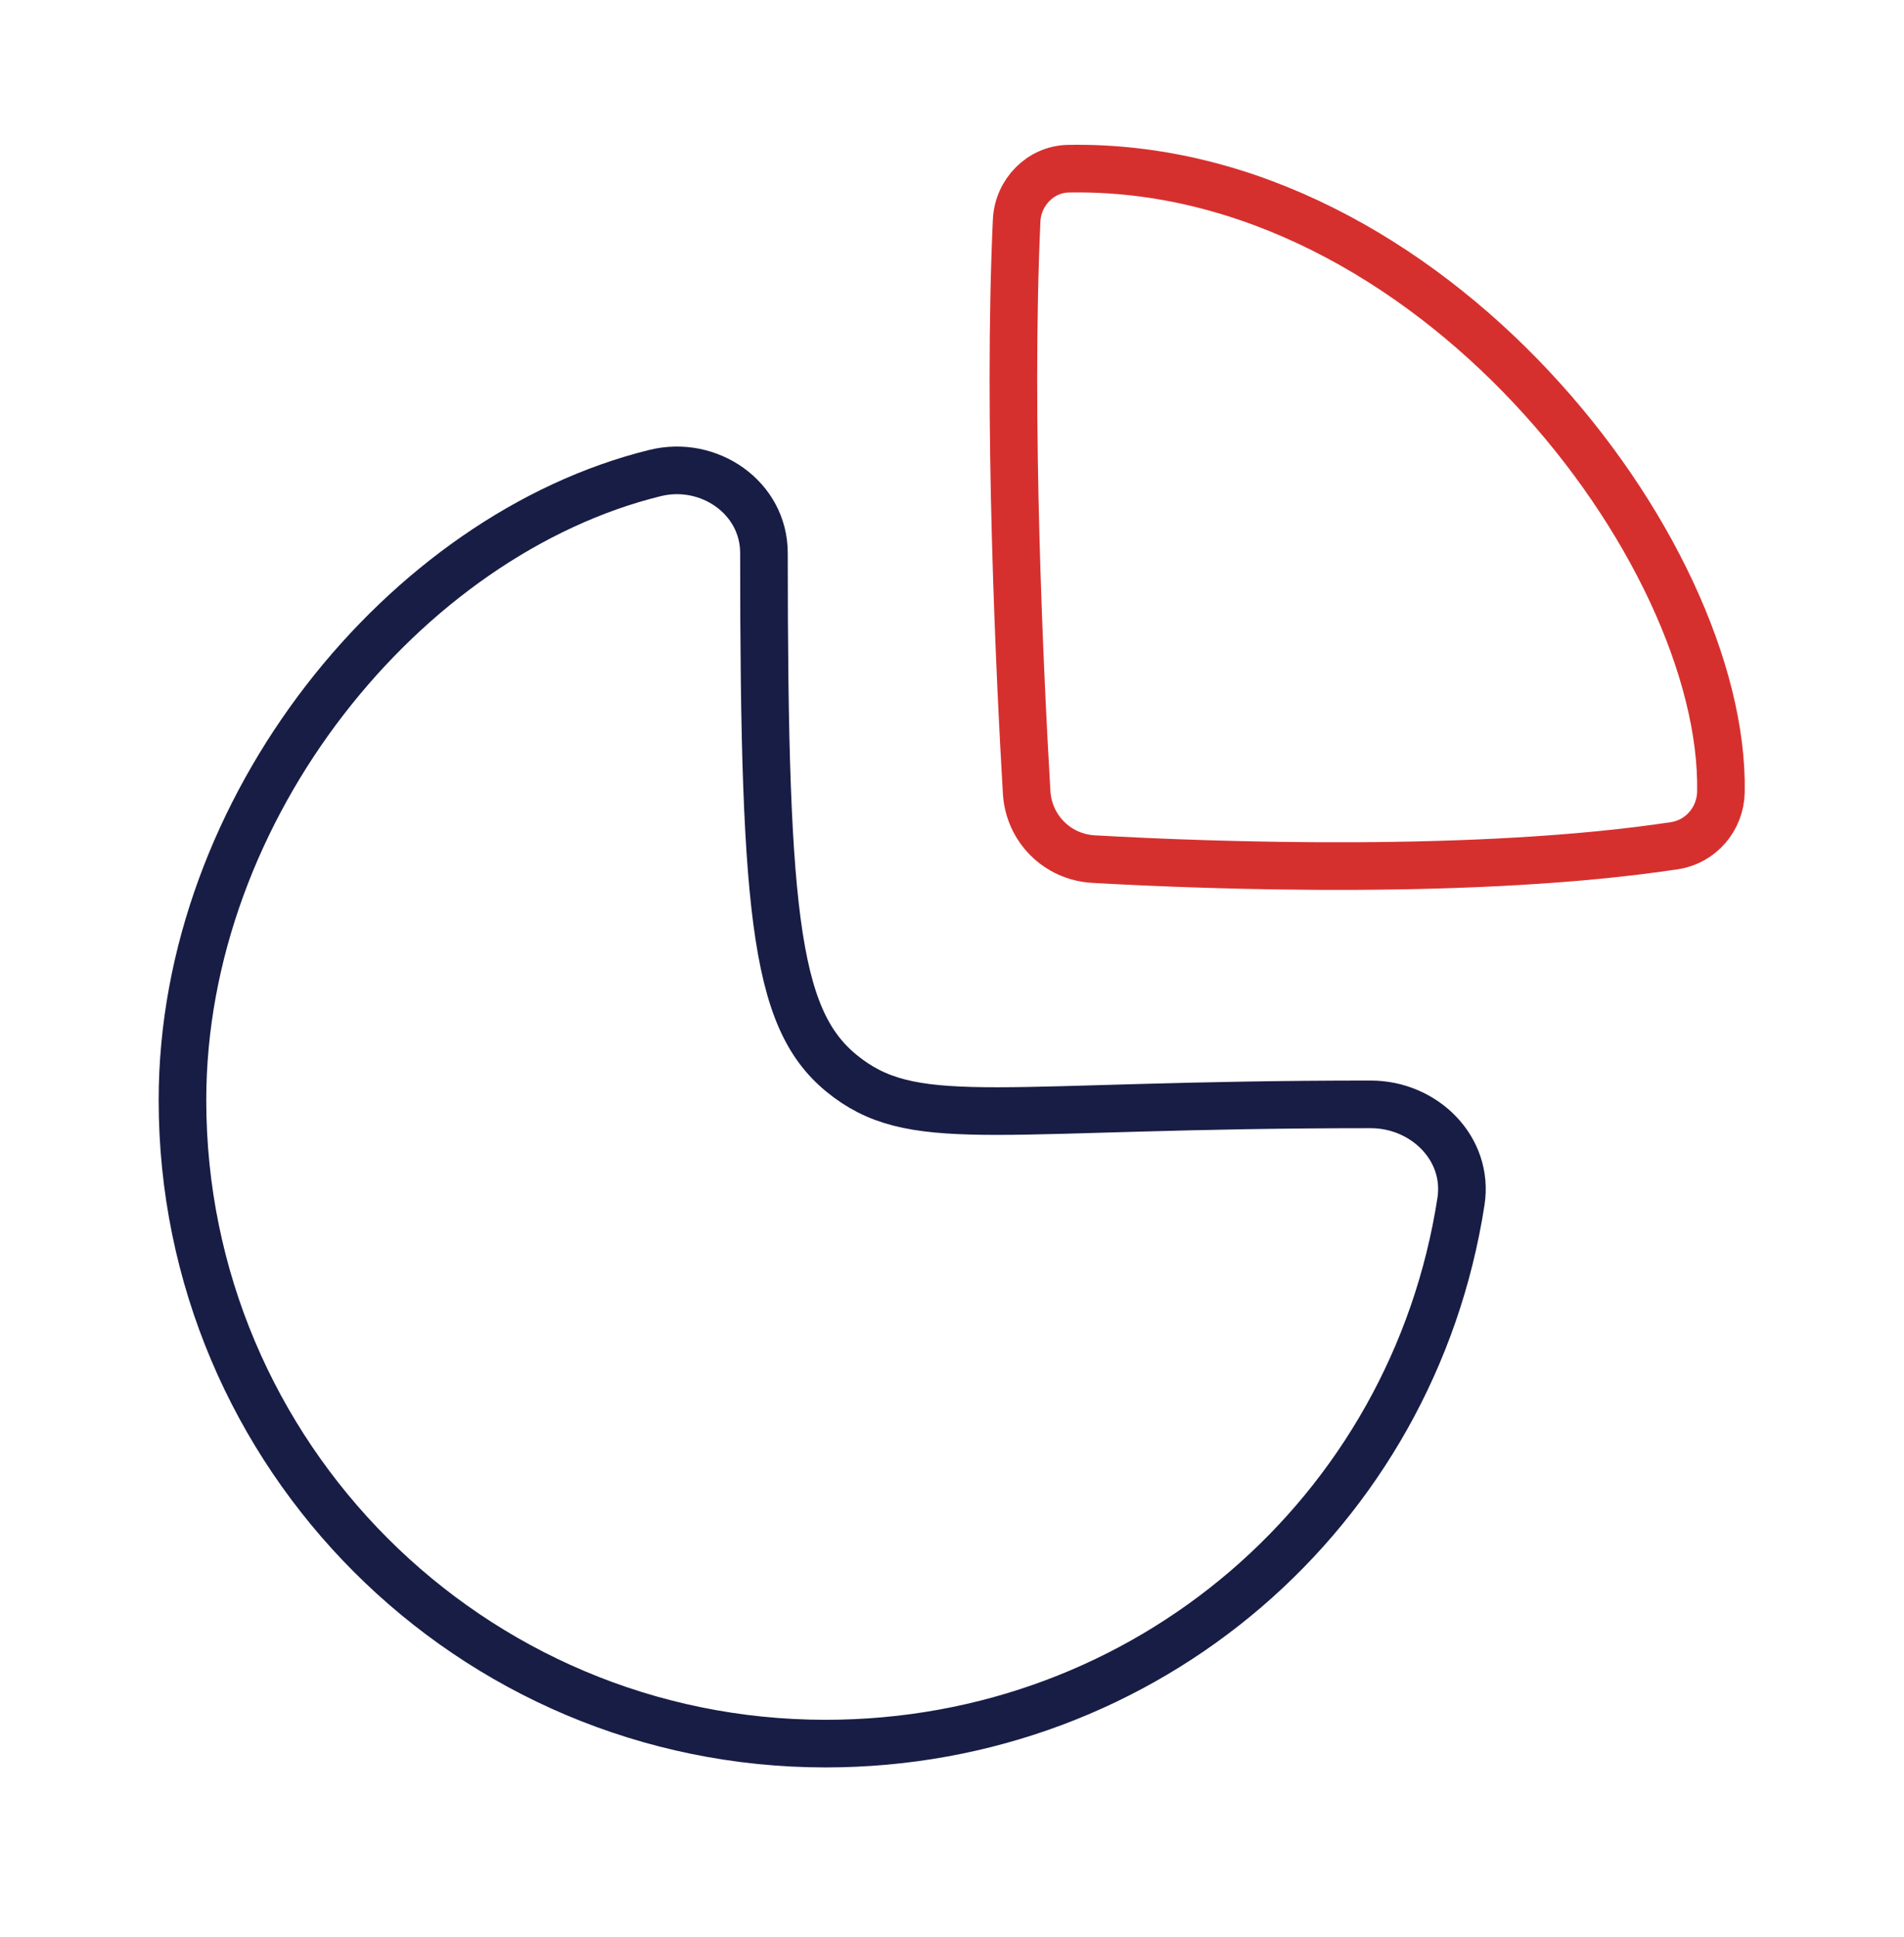
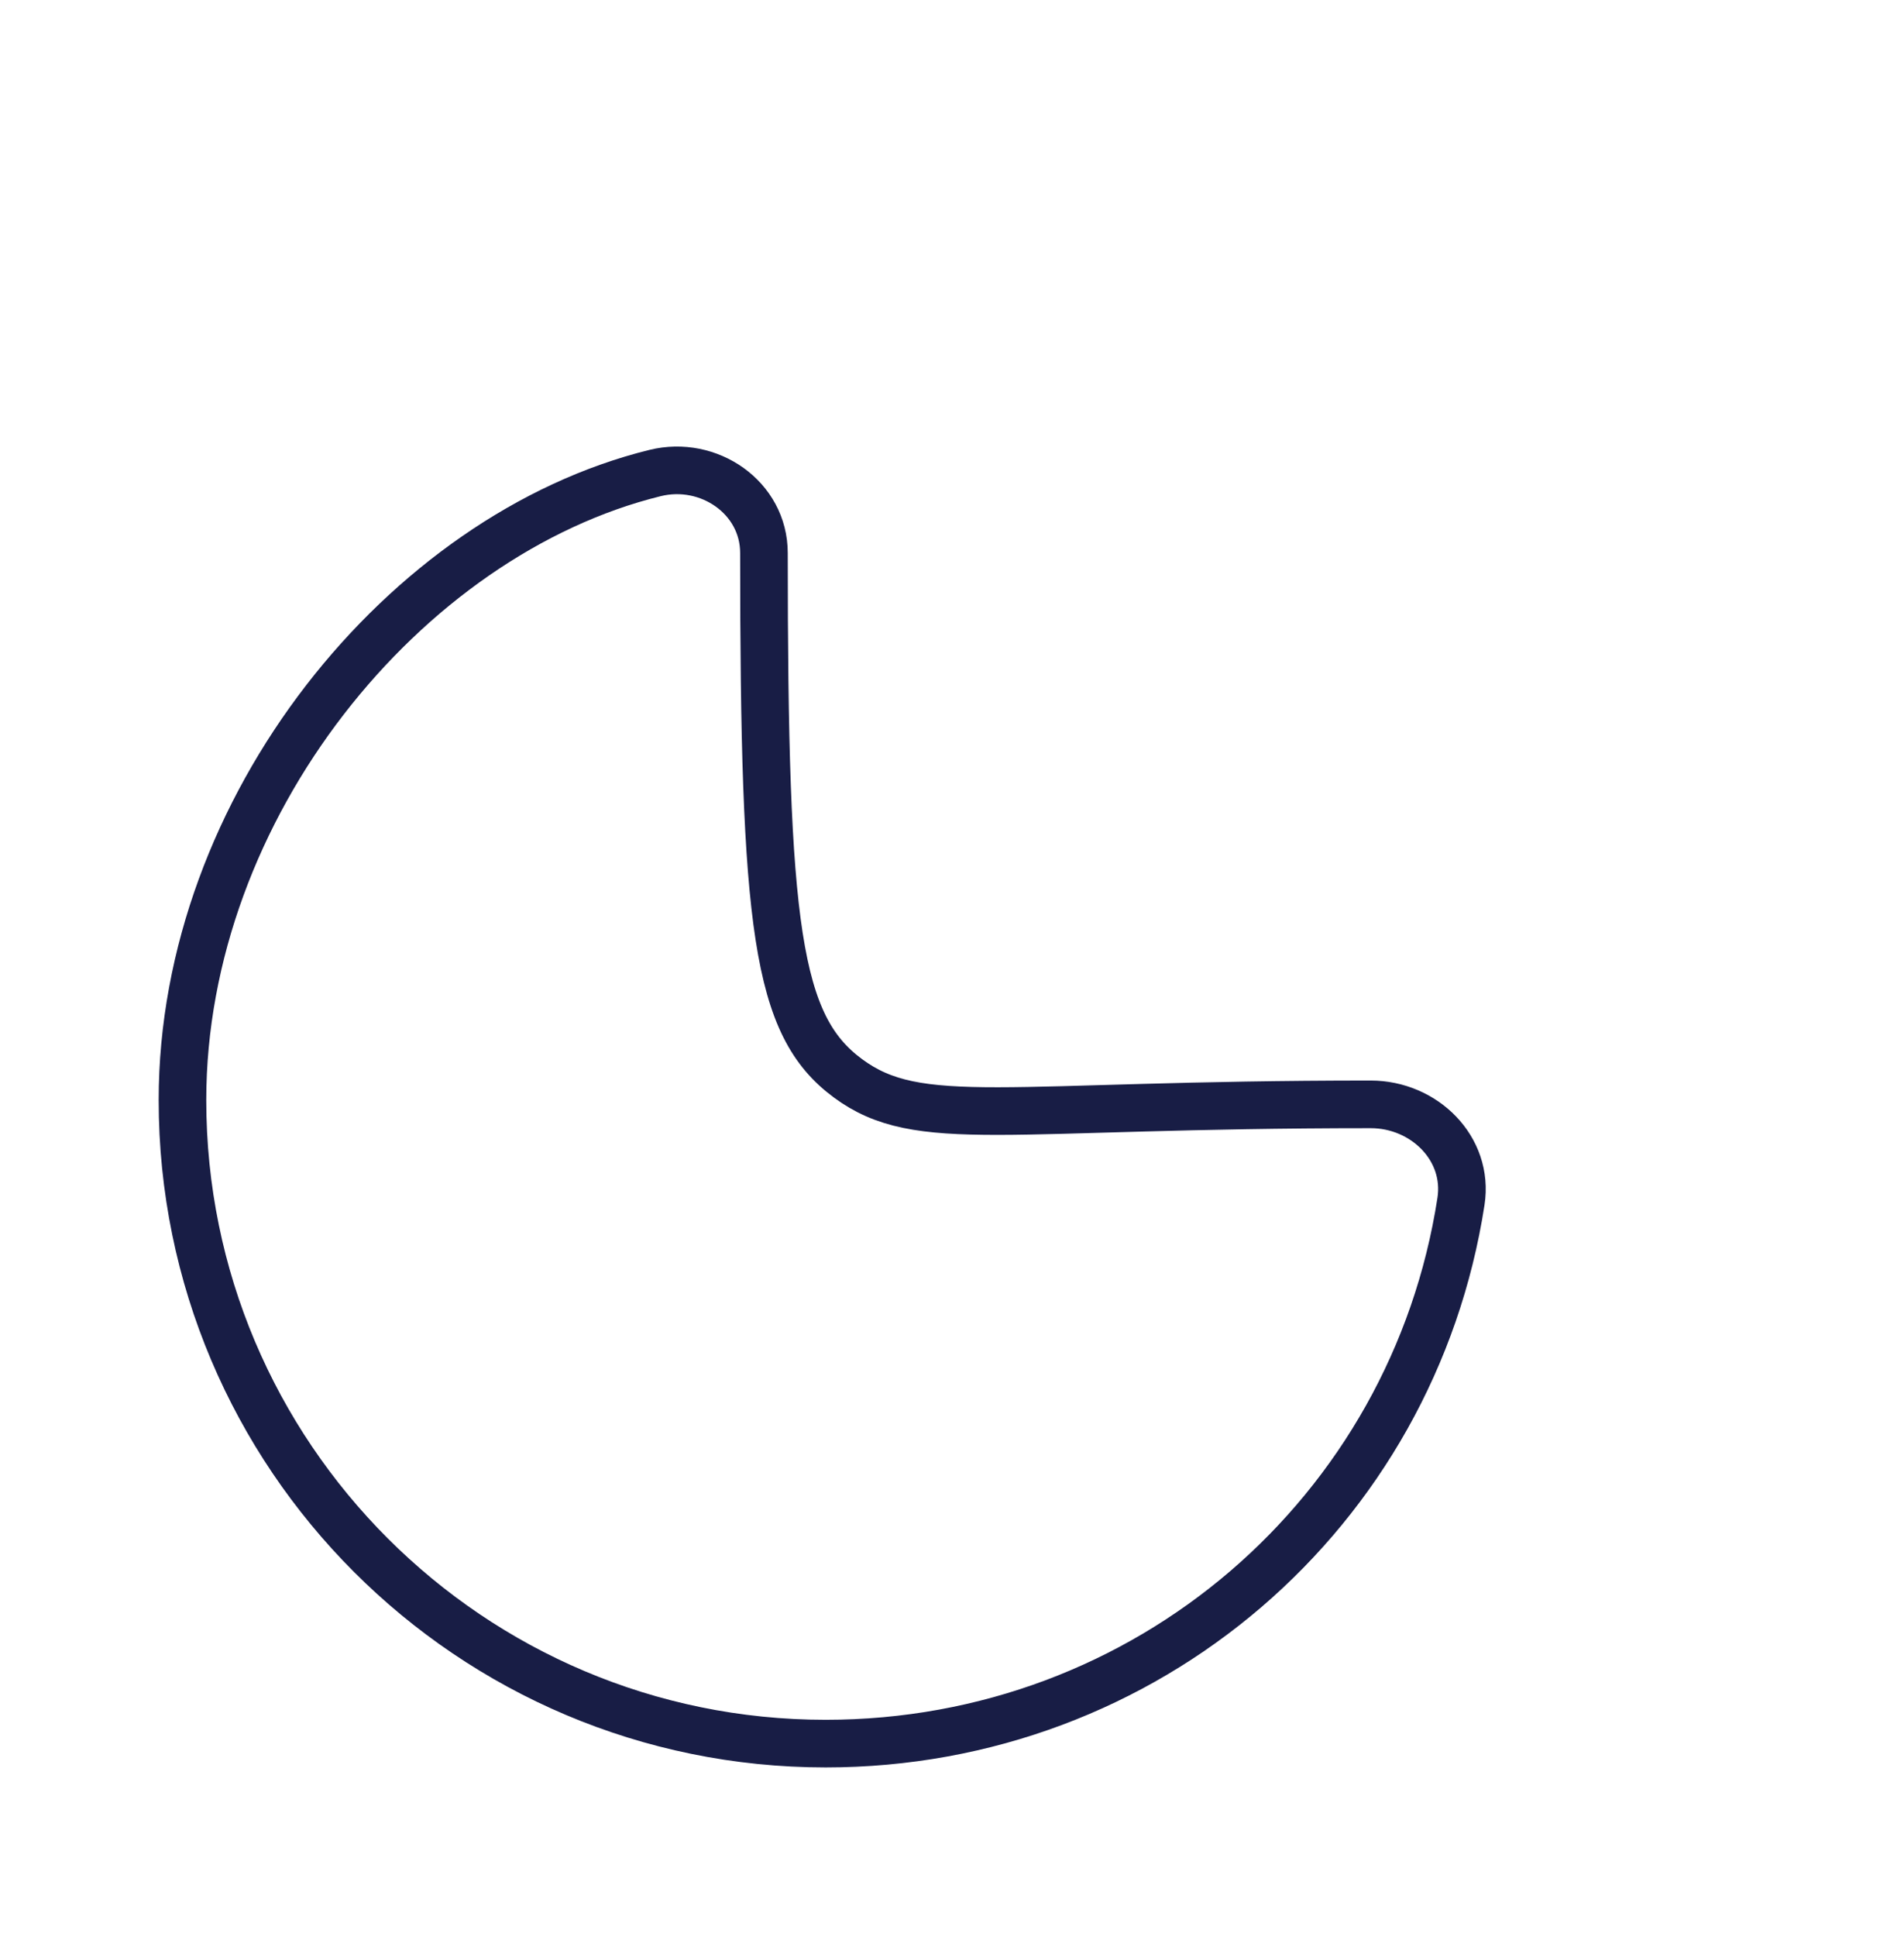
<svg xmlns="http://www.w3.org/2000/svg" width="60" height="61" viewBox="0 0 60 61" fill="none">
  <path fill-rule="evenodd" clip-rule="evenodd" d="M43.195 34.783C44.882 34.783 46.297 36.175 46.039 37.841C44.526 47.641 36.137 54.917 26.018 54.917C14.824 54.917 5.75 45.843 5.75 34.651C5.75 25.43 12.755 16.841 20.642 14.899C22.337 14.48 24.074 15.672 24.074 17.417C24.074 29.238 24.471 32.296 26.716 33.959C28.96 35.622 31.6 34.783 43.195 34.783Z" stroke="#181D45" stroke-width="1.5" stroke-linecap="round" stroke-linejoin="round" />
-   <path fill-rule="evenodd" clip-rule="evenodd" d="M54.231 24.939C54.365 17.344 45.037 5.102 33.668 5.313C32.784 5.329 32.076 6.065 32.037 6.947C31.75 13.192 32.137 21.284 32.352 24.952C32.418 26.094 33.316 26.992 34.455 27.058C38.226 27.273 46.613 27.568 52.768 26.636C53.605 26.51 54.218 25.784 54.231 24.939Z" stroke="#D6302E" stroke-width="1.5" stroke-linecap="round" stroke-linejoin="round" />
</svg>